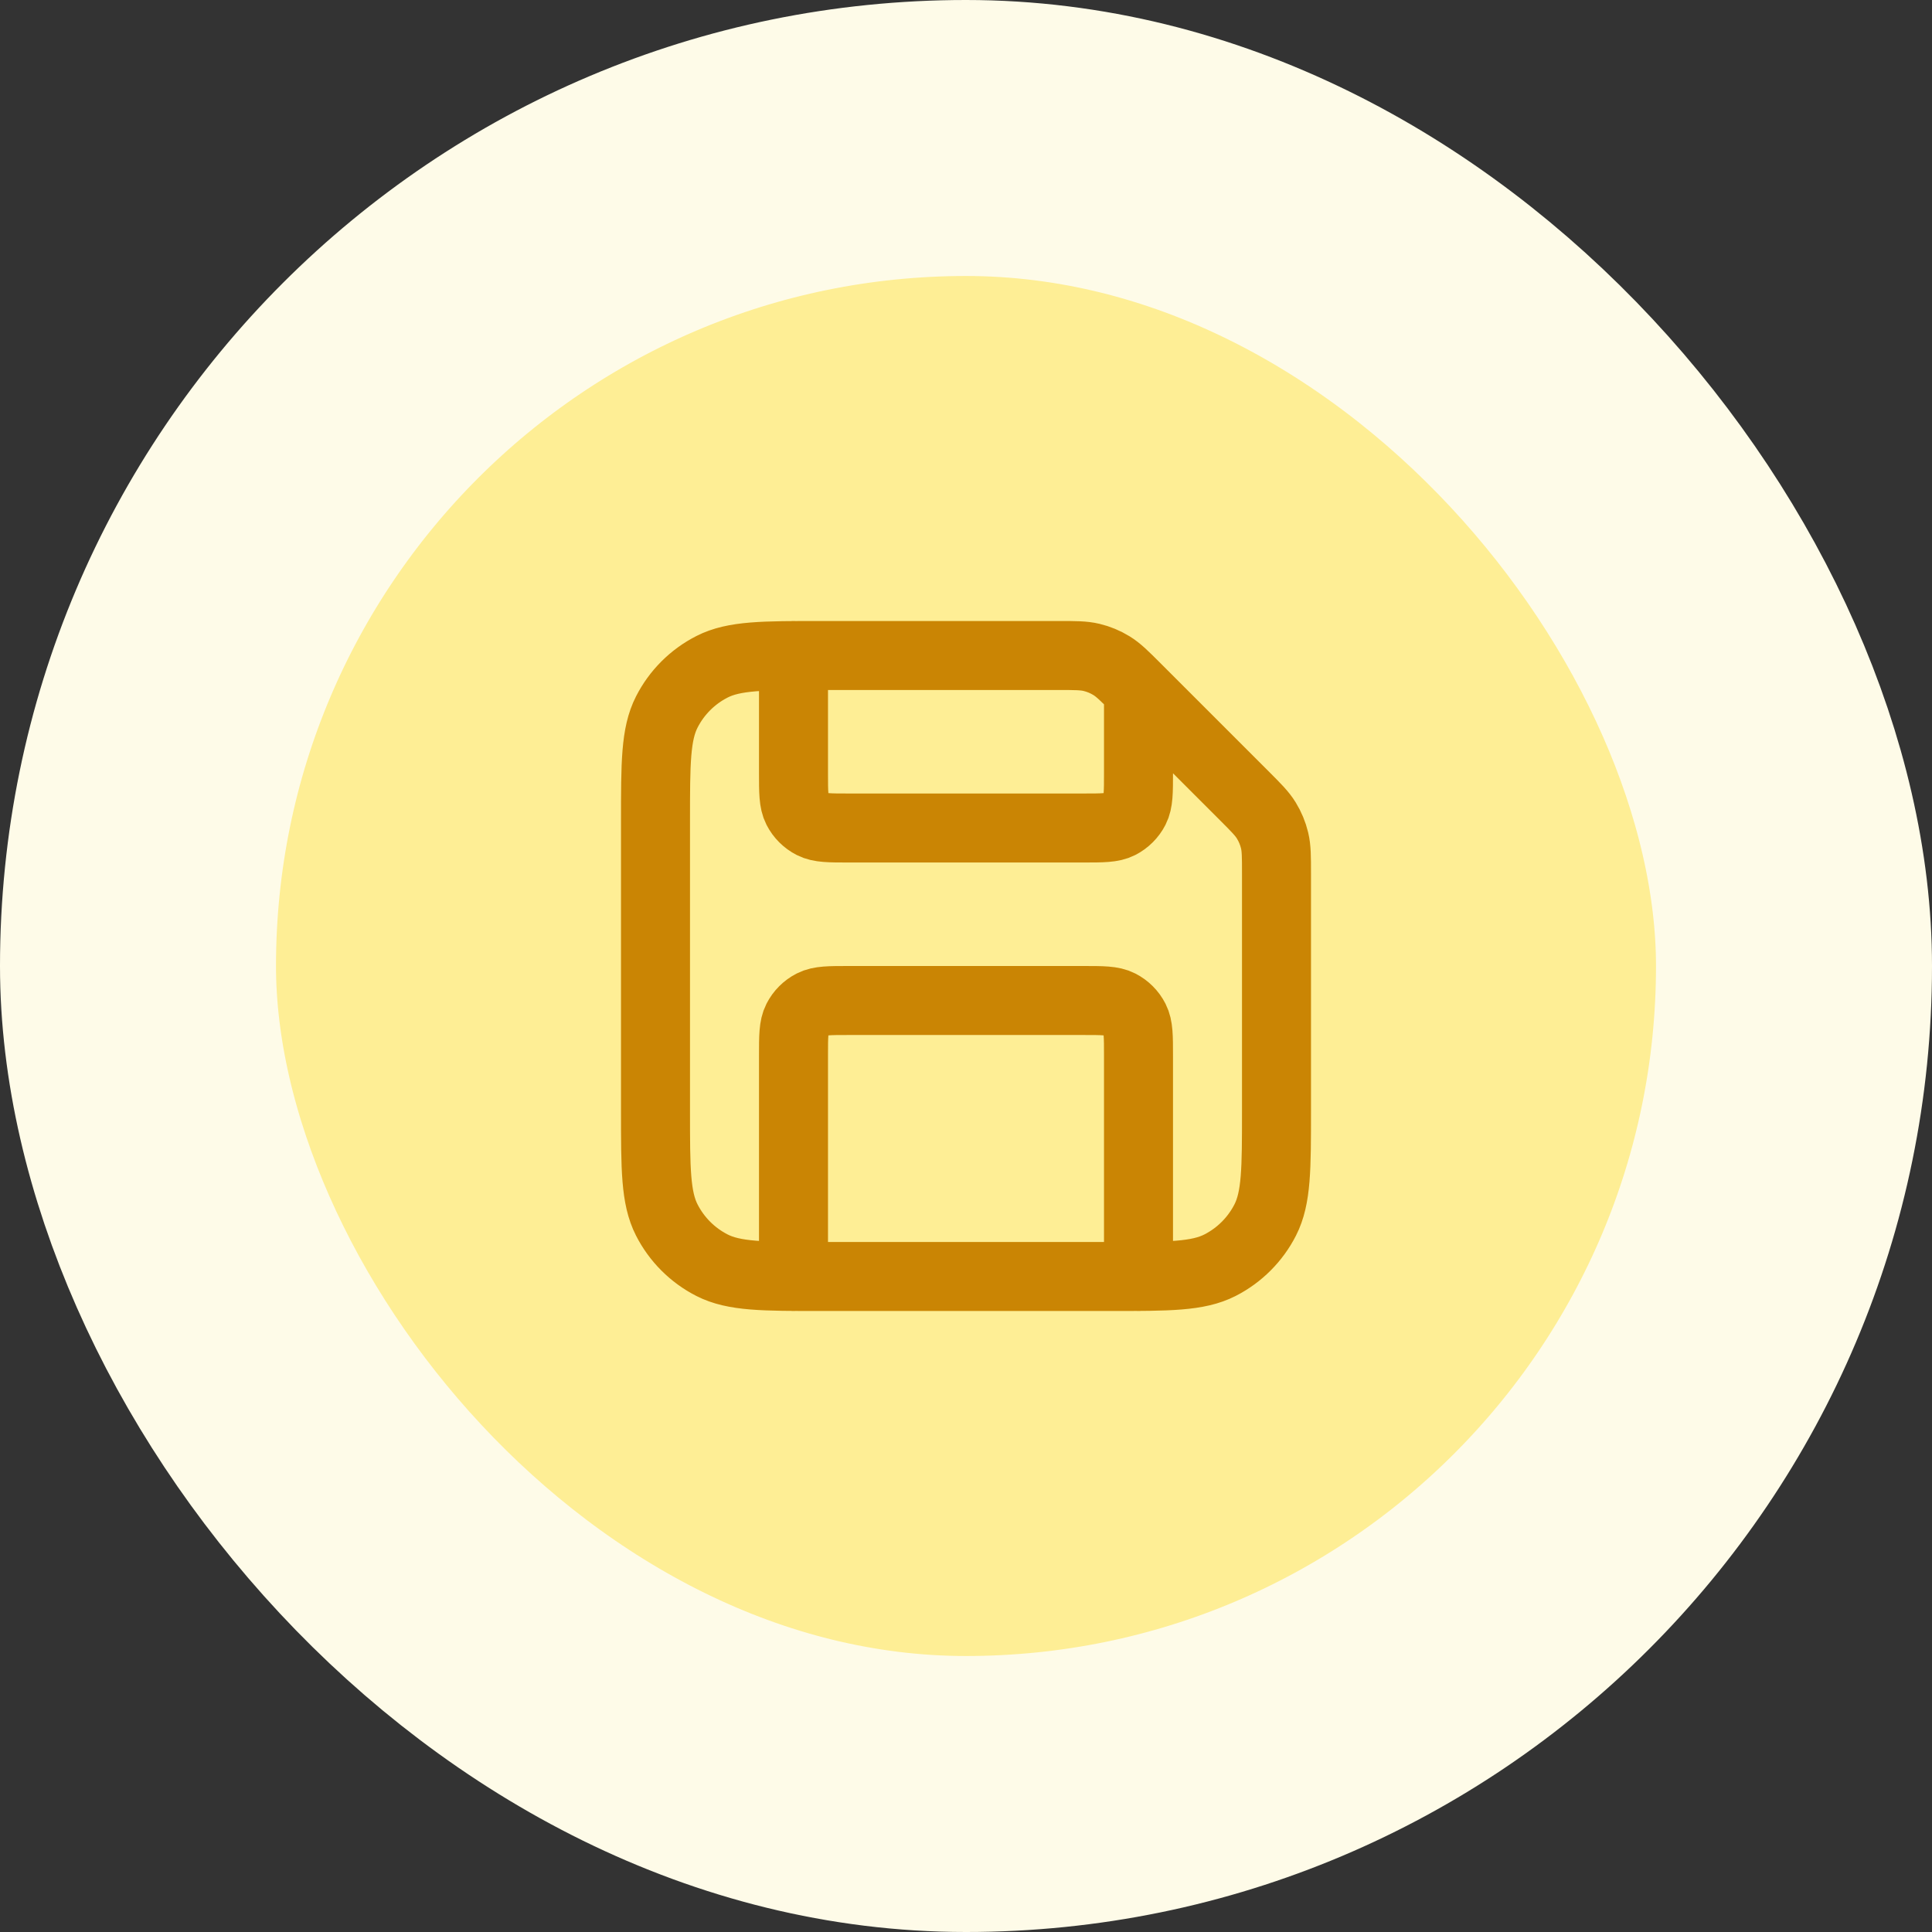
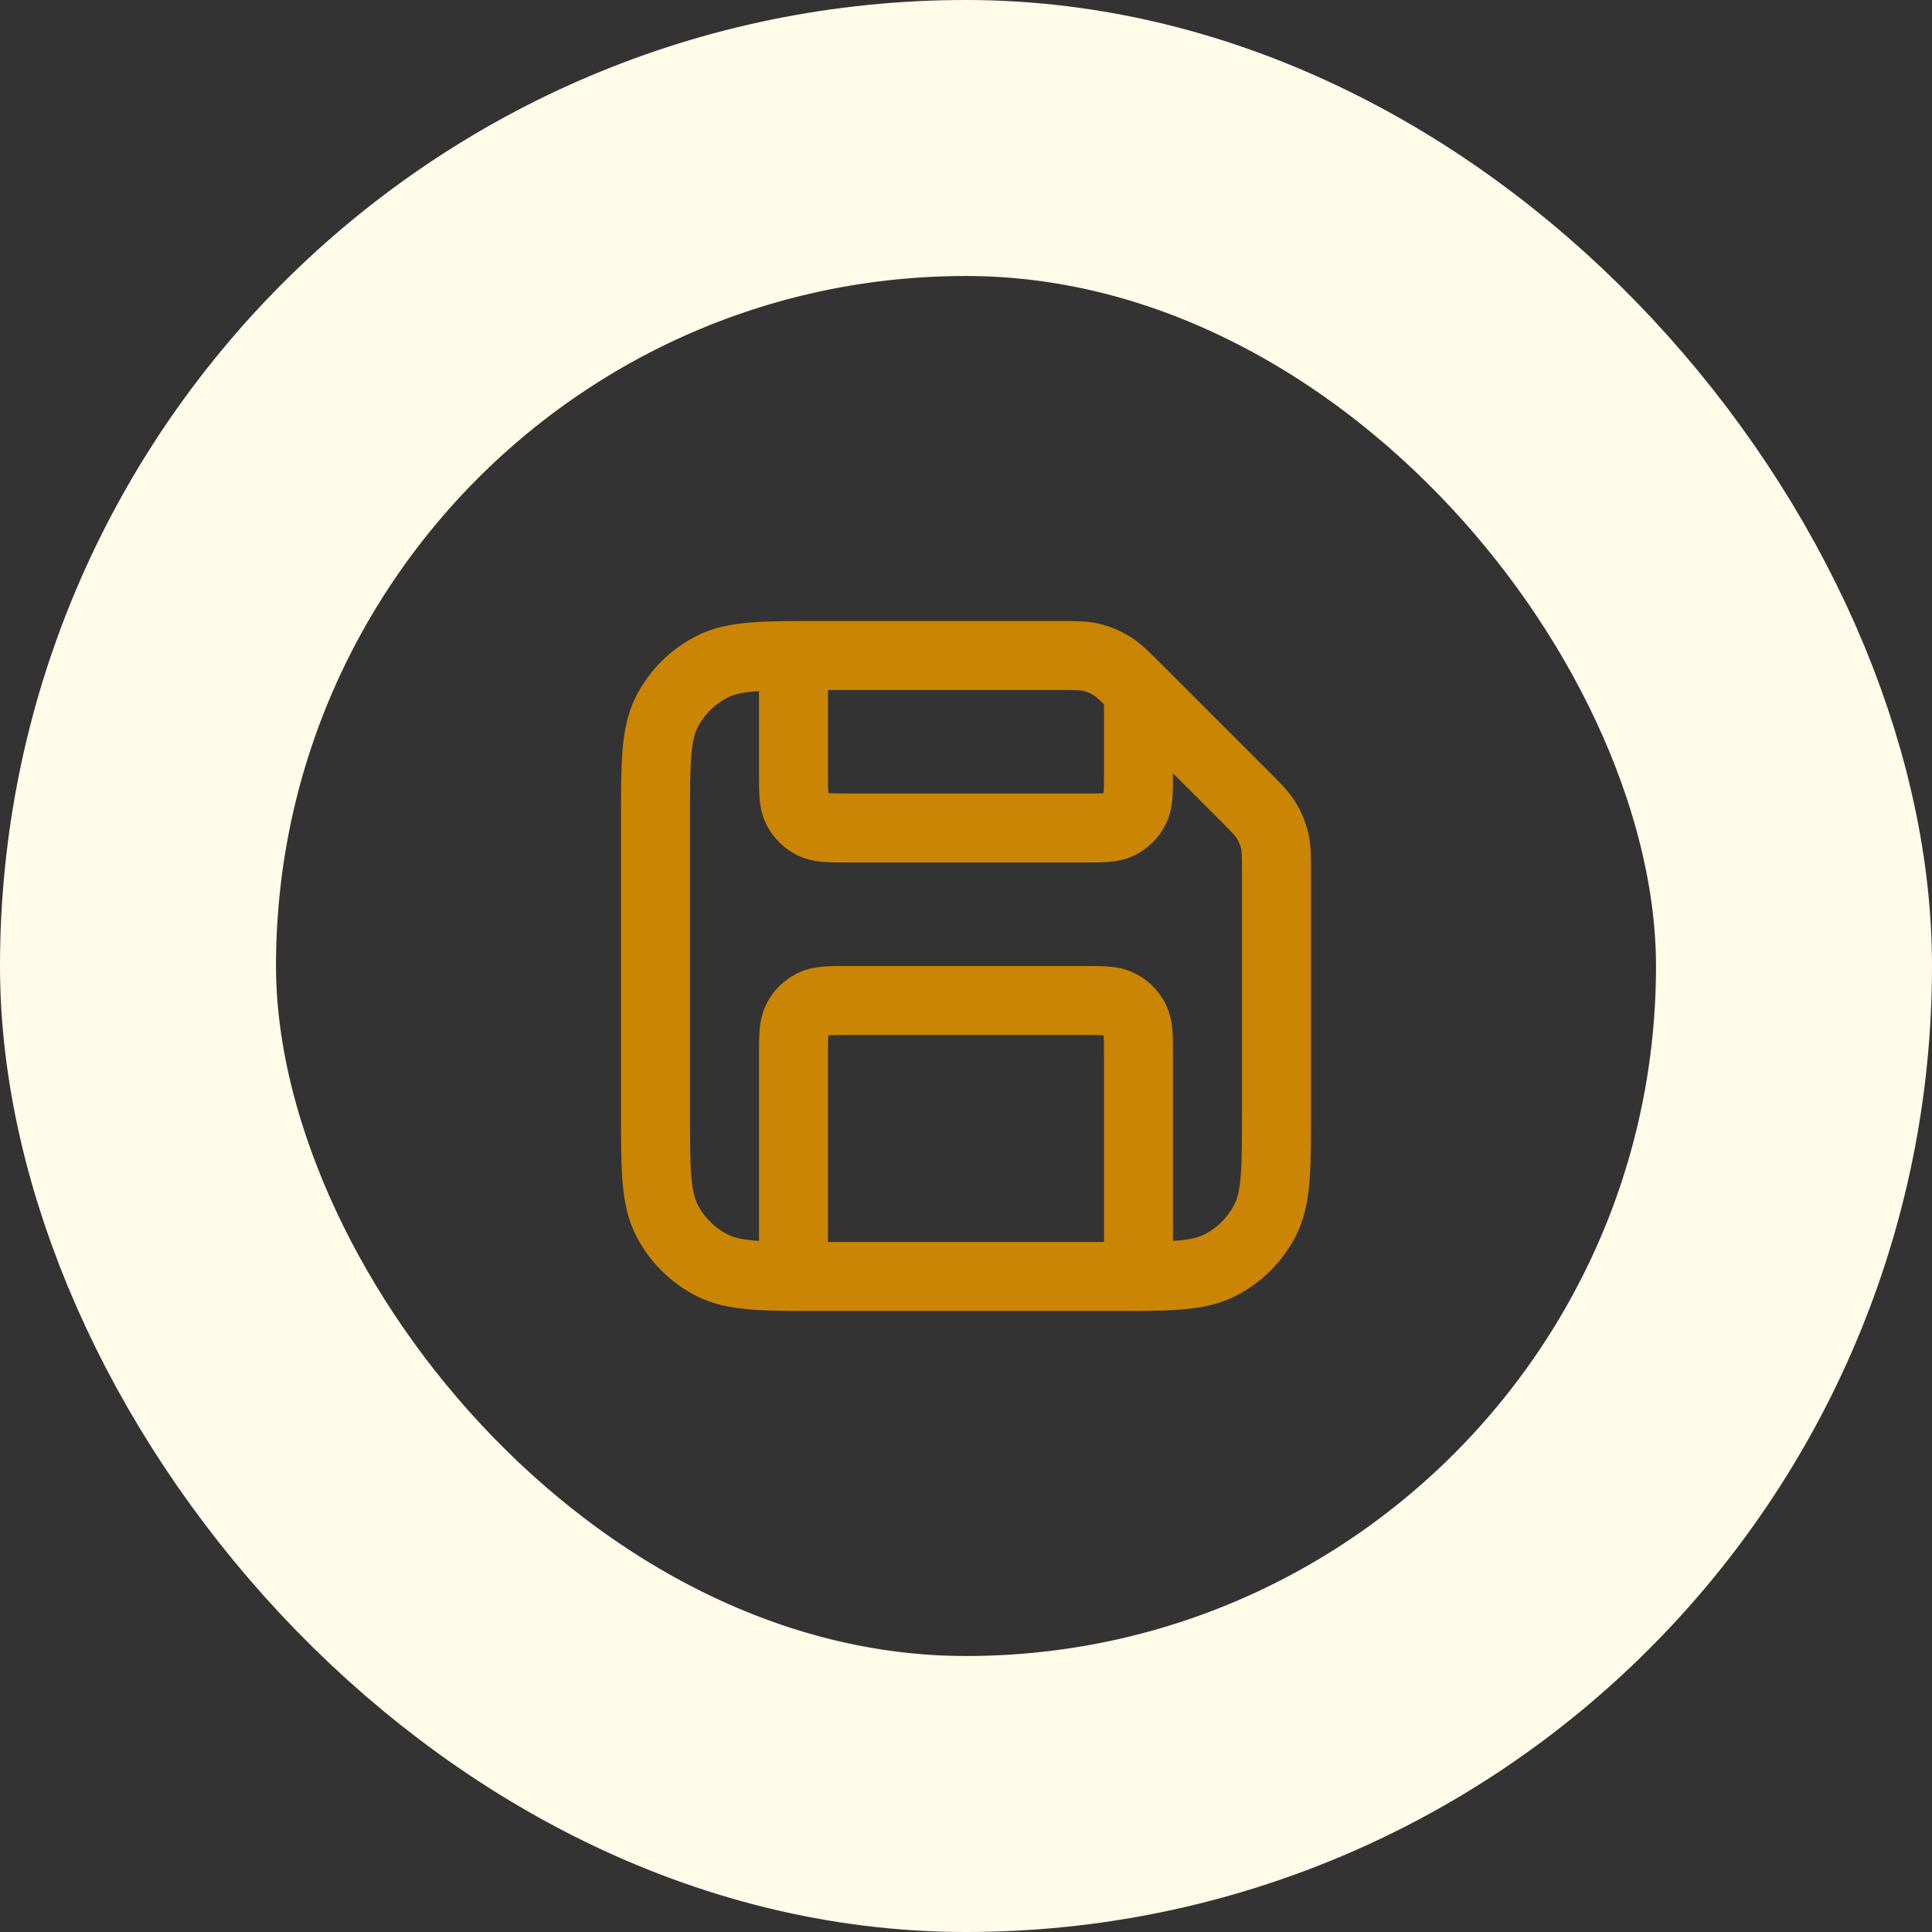
<svg xmlns="http://www.w3.org/2000/svg" width="56" height="56" viewBox="0 0 56 56" fill="none">
  <rect x="0" y="0" width="56" height="56" fill="#333333" stroke="none" />
-   <rect x="4" y="4" width="48" height="48" rx="24" fill="#FEEE95" />
  <rect x="4" y="4" width="48" height="48" rx="24" stroke="#FEFBE8" stroke-width="8" />
  <path d="M23 19V22.4C23 22.96 23 23.24 23.109 23.454C23.205 23.642 23.358 23.795 23.546 23.891C23.76 24 24.04 24 24.6 24H31.4C31.96 24 32.24 24 32.454 23.891C32.642 23.795 32.795 23.642 32.891 23.454C33 23.24 33 22.96 33 22.4V20M33 37V30.6C33 30.04 33 29.76 32.891 29.546C32.795 29.358 32.642 29.205 32.454 29.109C32.24 29 31.96 29 31.4 29H24.6C24.04 29 23.76 29 23.546 29.109C23.358 29.205 23.205 29.358 23.109 29.546C23 29.76 23 30.04 23 30.6V37M37 25.326V32.2C37 33.88 37 34.72 36.673 35.362C36.385 35.926 35.926 36.385 35.362 36.673C34.72 37 33.88 37 32.2 37H23.8C22.12 37 21.28 37 20.638 36.673C20.073 36.385 19.615 35.926 19.327 35.362C19 34.72 19 33.88 19 32.2V23.8C19 22.12 19 21.28 19.327 20.638C19.615 20.073 20.073 19.615 20.638 19.327C21.28 19 22.12 19 23.8 19H30.674C31.164 19 31.408 19 31.639 19.055C31.843 19.104 32.038 19.185 32.217 19.295C32.418 19.418 32.591 19.591 32.937 19.937L36.063 23.063C36.409 23.409 36.582 23.582 36.705 23.783C36.815 23.962 36.896 24.157 36.945 24.361C37 24.592 37 24.836 37 25.326Z" stroke="#CA8504" stroke-width="2" stroke-linecap="round" stroke-linejoin="round" />
</svg>